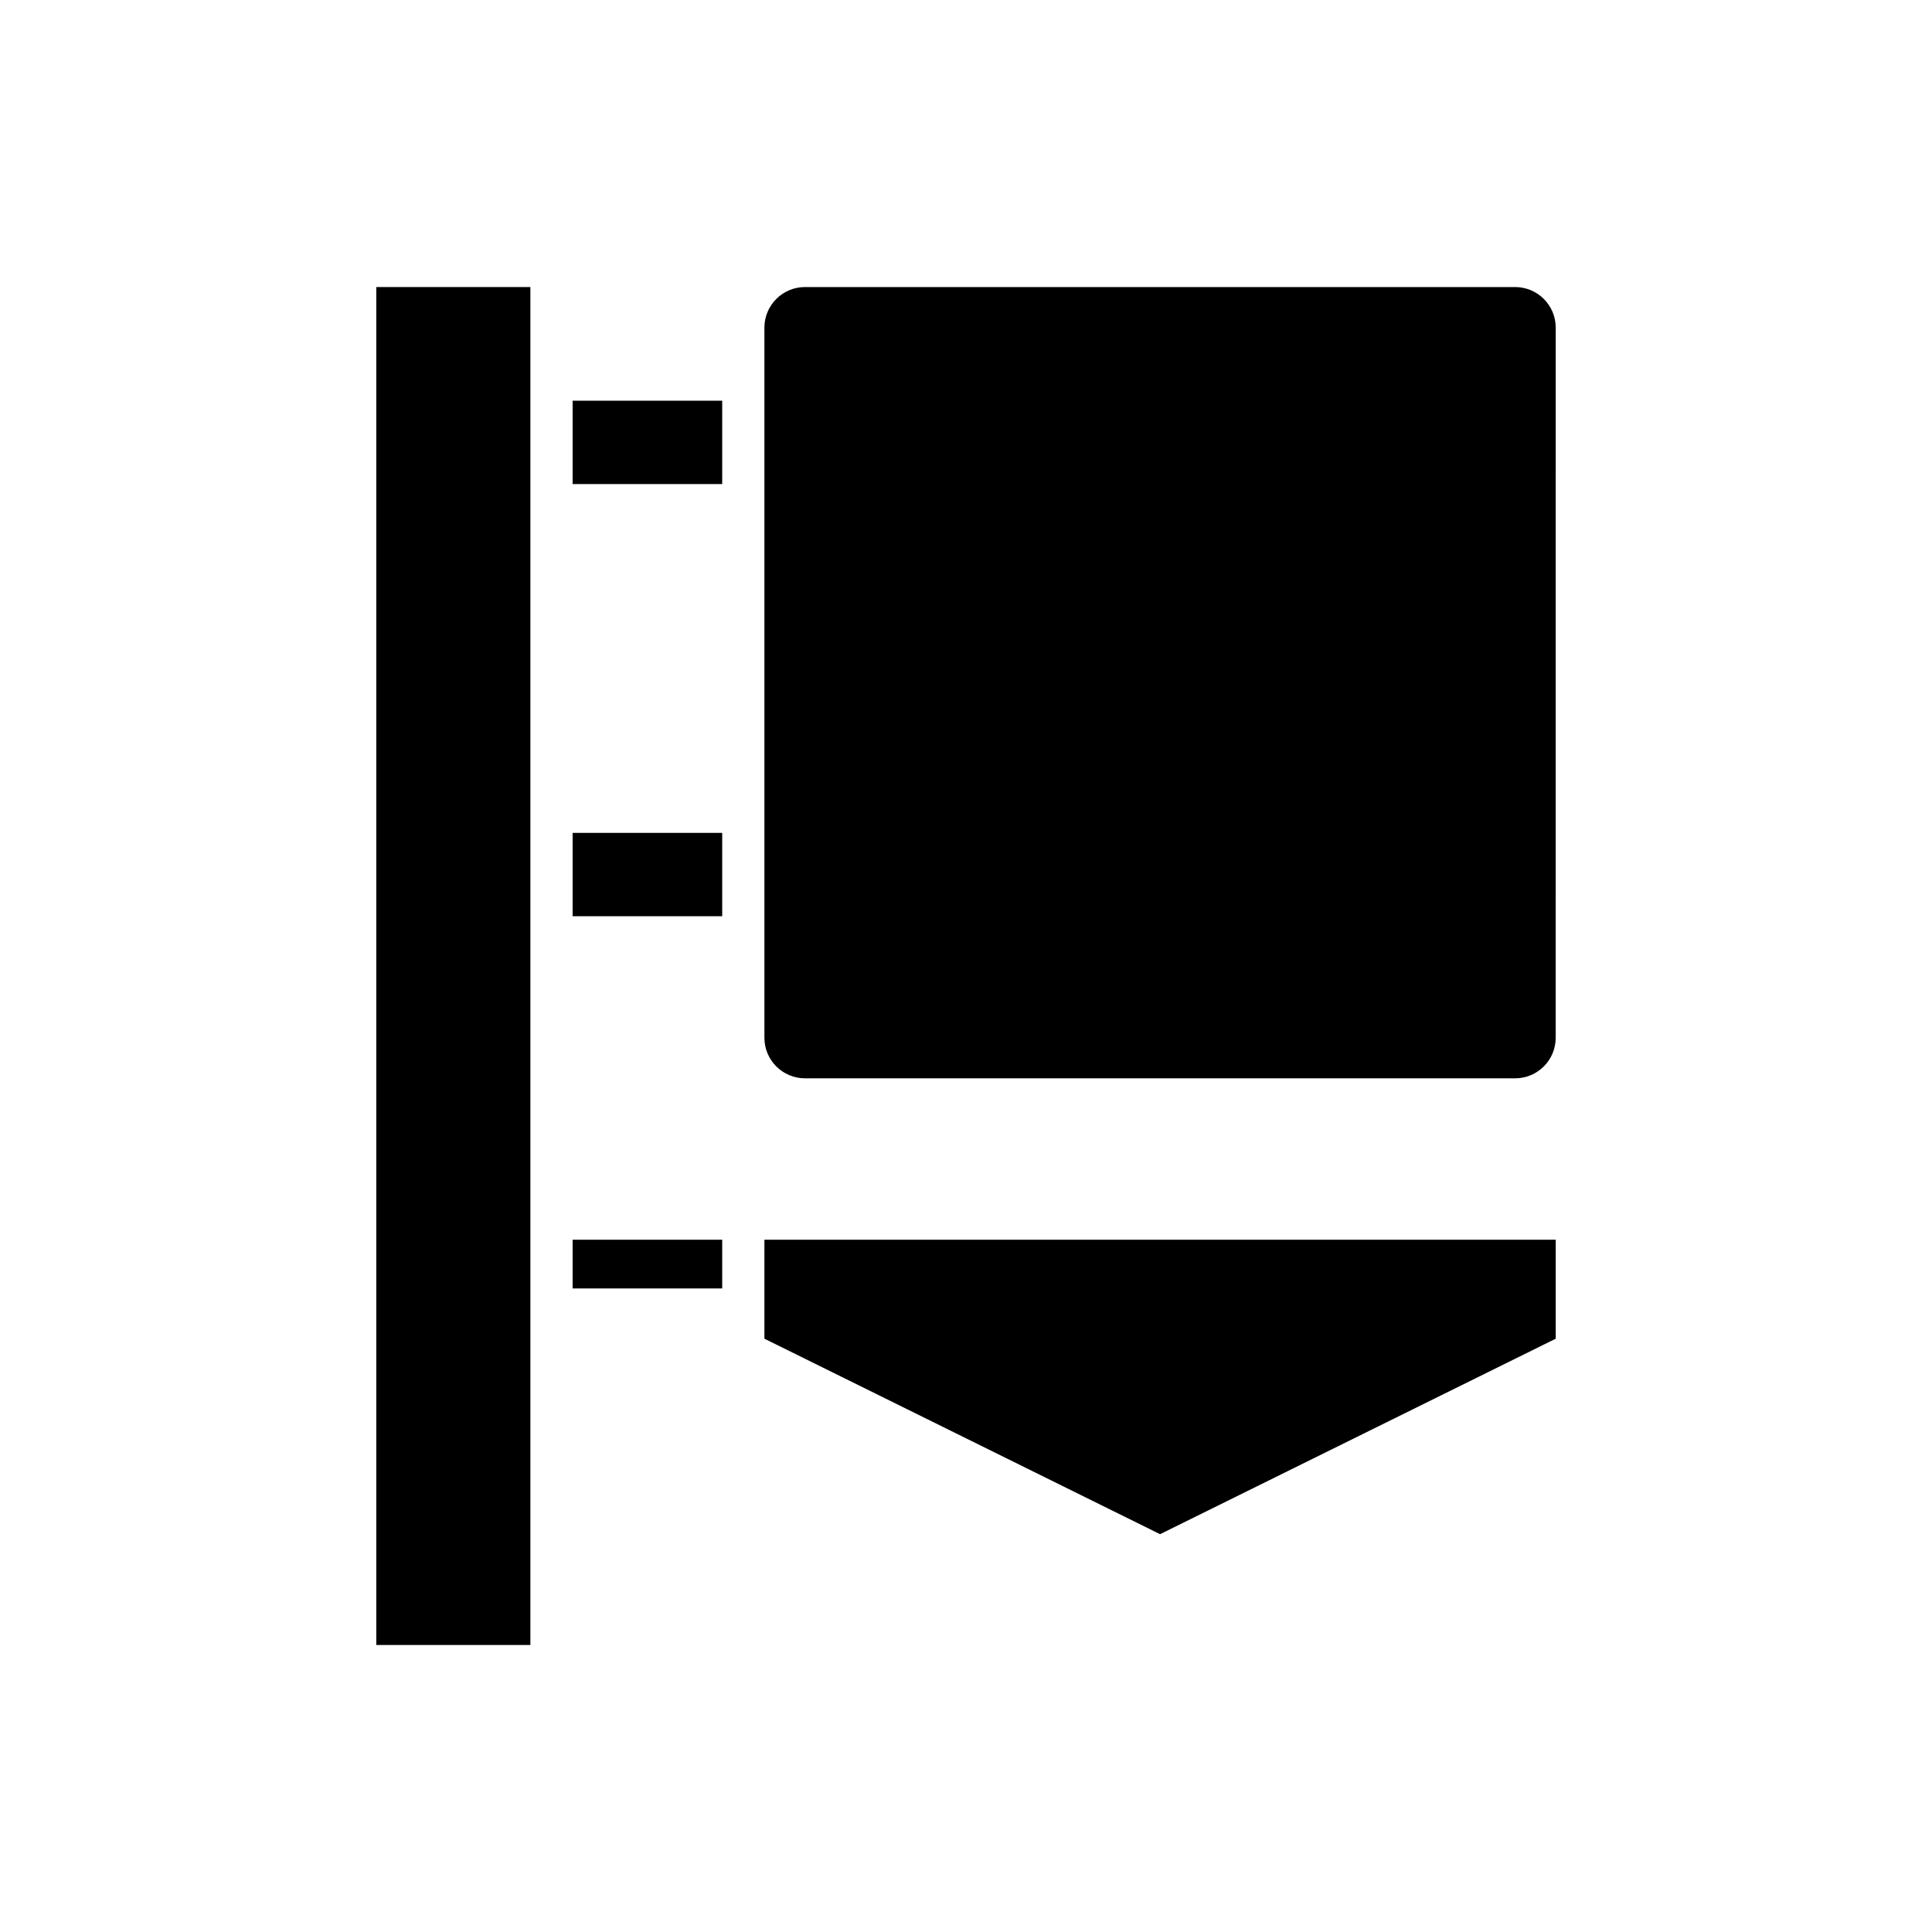
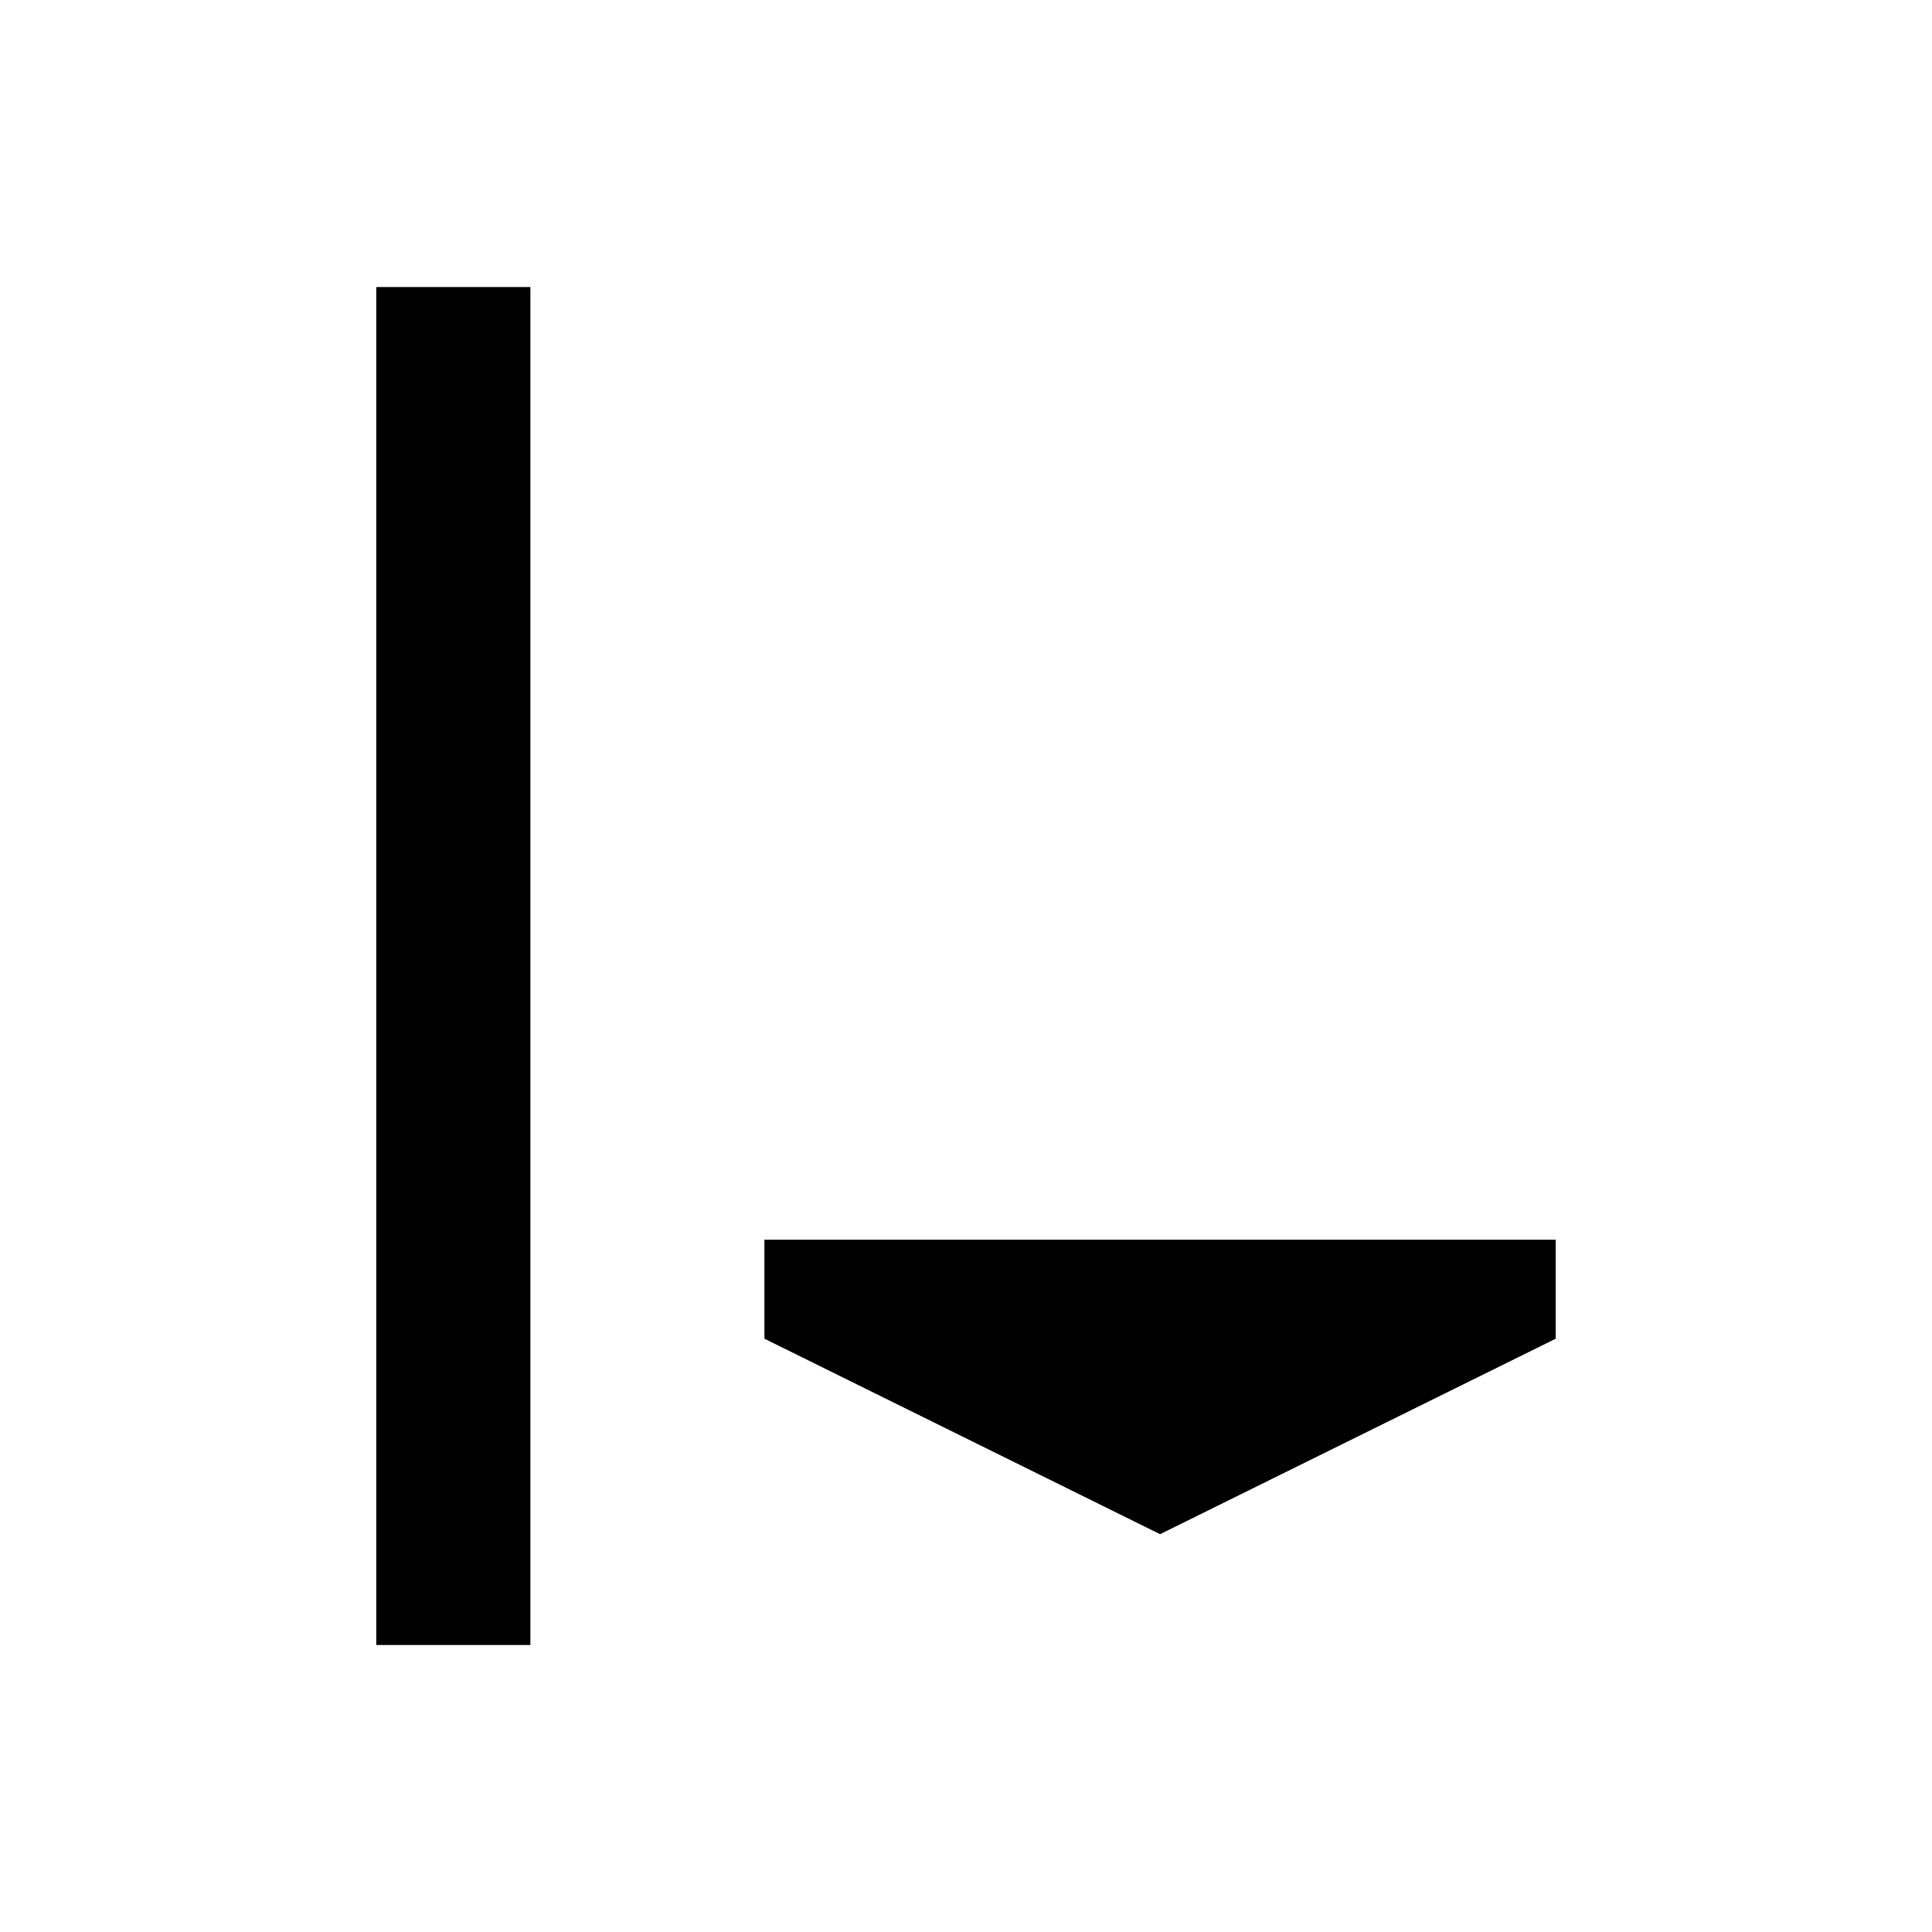
<svg xmlns="http://www.w3.org/2000/svg" fill="#000000" width="800px" height="800px" version="1.1" viewBox="144 144 512 512">
  <g>
    <path d="m346.58 498.77 104.85 51.805 104.85-51.801v-26.227h-209.7z" />
-     <path d="m545.53 220.07h-188.2c-5.93 0-10.754 4.82-10.754 10.75v188.2c0 5.926 4.82 10.746 10.754 10.746h188.2c5.926 0 10.746-4.82 10.746-10.746l0.004-188.2c0-5.93-4.824-10.75-10.75-10.75z" />
-     <path d="m295.75 250.19h39.641v22.09h-39.641z" />
-     <path d="m295.75 364.72h39.641v22.09h-39.641z" />
-     <path d="m295.75 472.54h39.641v12.91h-39.641z" />
    <path d="m243.72 220.07h40.836v359.87h-40.836z" />
  </g>
</svg>